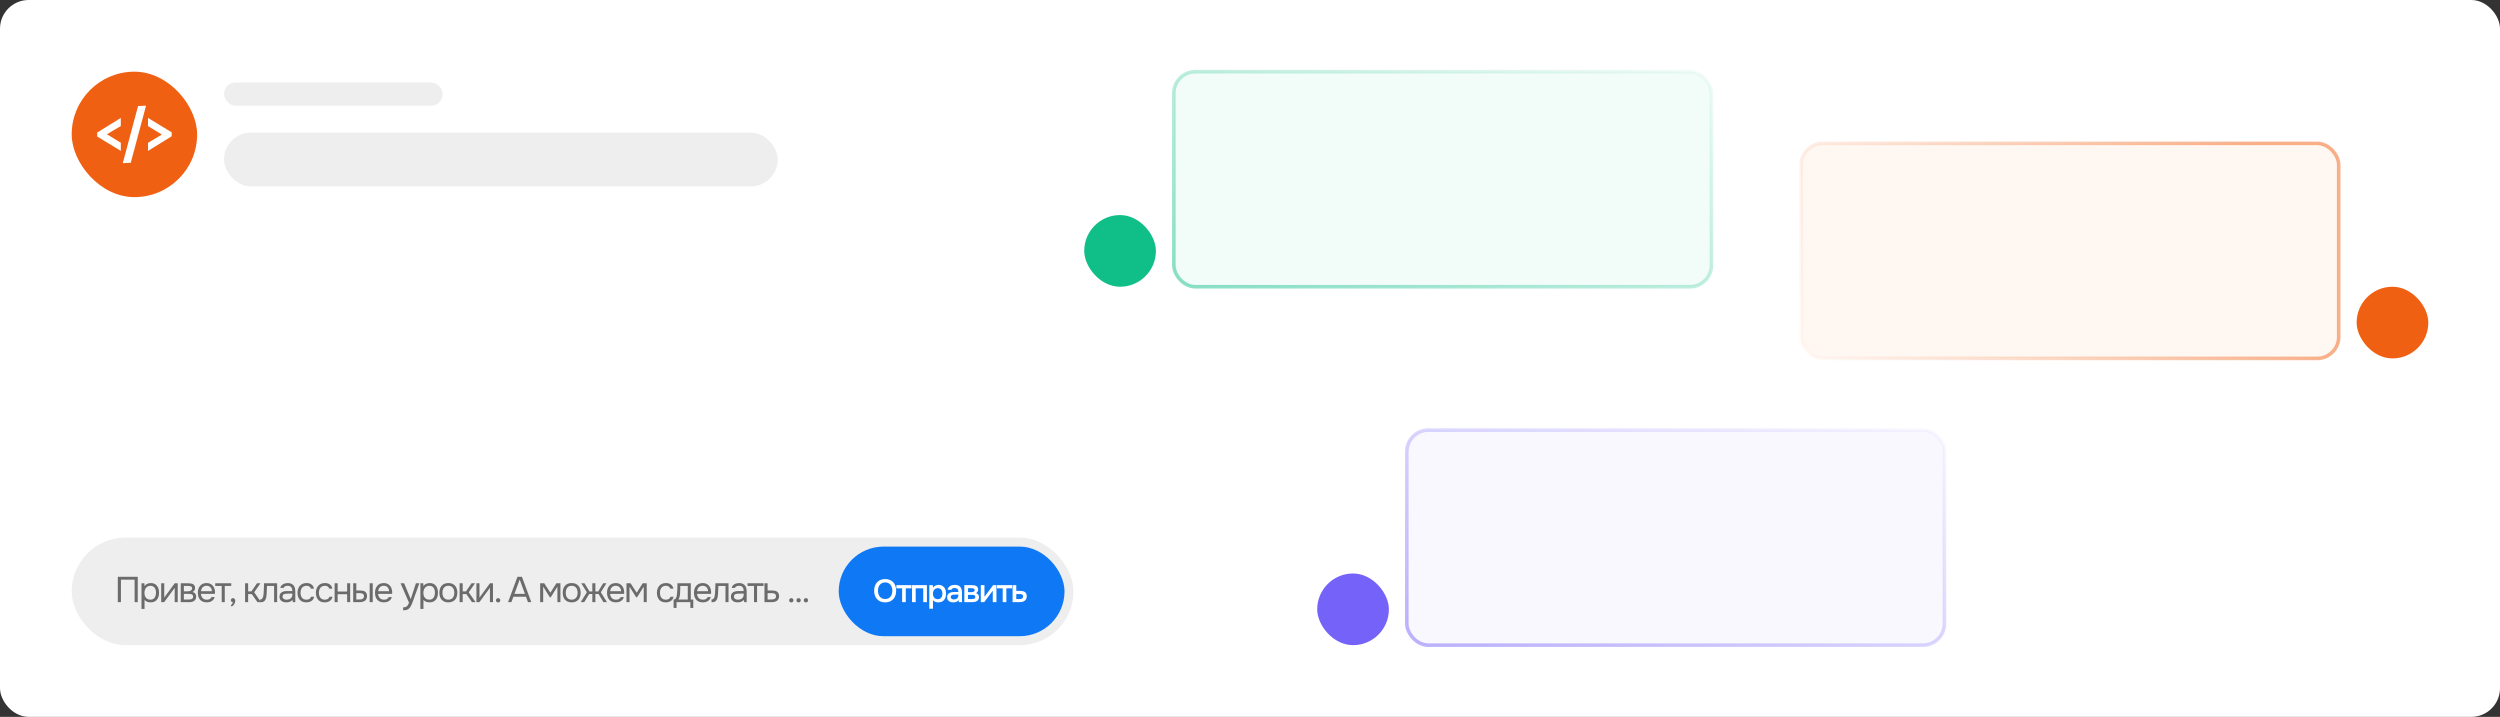
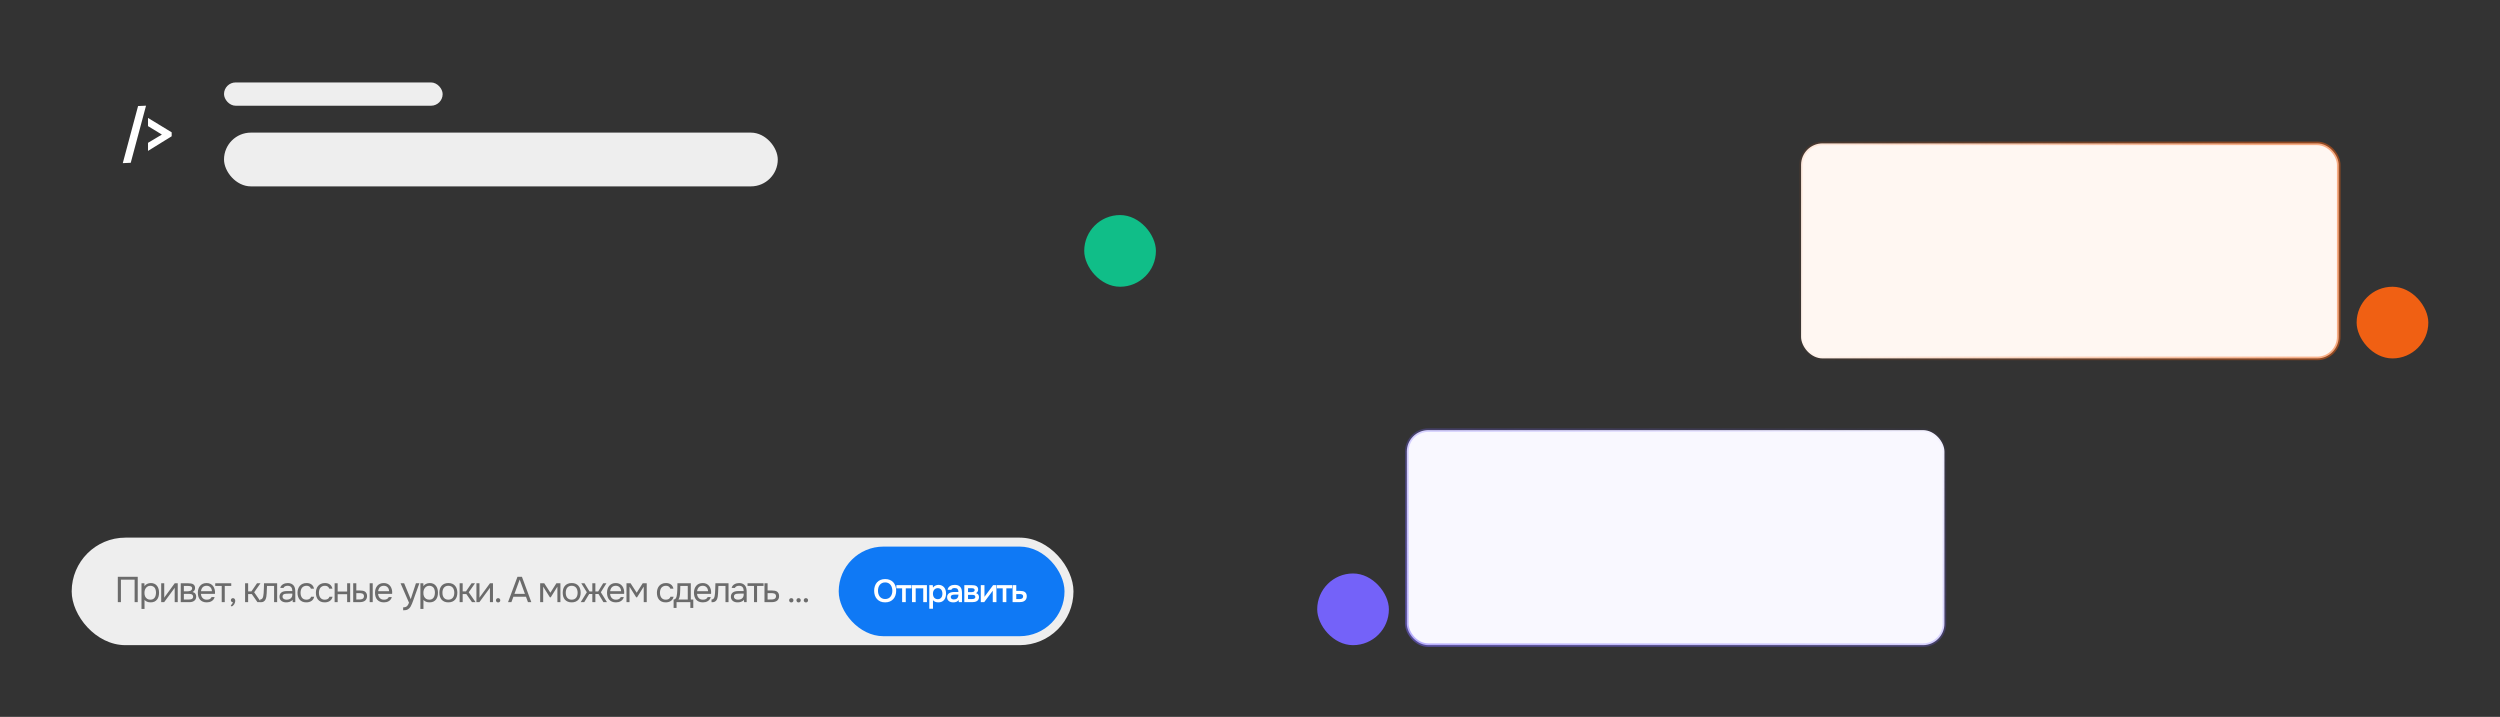
<svg xmlns="http://www.w3.org/2000/svg" width="1395" height="400" viewBox="0 0 1395 400" fill="none">
  <rect x="0" y="0" width="1395" height="400" fill="#333333" stroke="none" />
-   <rect width="1395" height="400" rx="16" fill="white" />
  <rect x="40" y="300" width="559" height="60" rx="30" fill="#EEEEEE" />
  <path d="M76.86 336H75.12V323.44H67.48V336H65.74V321.86H76.86V336ZM80.649 339.8H78.949V325.46H80.569L80.649 327.08C81.009 326.507 81.496 326.08 82.109 325.8C82.736 325.507 83.409 325.353 84.129 325.34C84.943 325.34 85.629 325.48 86.189 325.76C86.763 326.027 87.236 326.407 87.609 326.9C87.996 327.38 88.283 327.953 88.469 328.62C88.656 329.273 88.749 329.98 88.749 330.74C88.749 331.513 88.656 332.227 88.469 332.88C88.283 333.533 87.996 334.1 87.609 334.58C87.223 335.06 86.736 335.44 86.149 335.72C85.563 335.987 84.863 336.12 84.049 336.12C83.249 336.12 82.569 335.993 82.009 335.74C81.449 335.487 80.996 335.153 80.649 334.74V339.8ZM83.909 334.62C84.483 334.62 84.963 334.52 85.349 334.32C85.749 334.107 86.069 333.827 86.309 333.48C86.563 333.12 86.743 332.707 86.849 332.24C86.969 331.773 87.036 331.273 87.049 330.74C87.049 330.207 86.989 329.707 86.869 329.24C86.763 328.76 86.583 328.347 86.329 328C86.076 327.653 85.743 327.38 85.329 327.18C84.929 326.967 84.443 326.86 83.869 326.86C83.189 326.86 82.603 327.047 82.109 327.42C81.616 327.78 81.243 328.24 80.989 328.8C80.843 329.107 80.743 329.427 80.689 329.76C80.636 330.08 80.609 330.413 80.609 330.76C80.609 331.16 80.636 331.533 80.689 331.88C80.743 332.213 80.843 332.533 80.989 332.84C81.243 333.347 81.609 333.773 82.089 334.12C82.583 334.453 83.189 334.62 83.909 334.62ZM91.602 336H89.942V325.46H91.642V333.54C91.735 333.353 91.862 333.153 92.022 332.94C92.182 332.713 92.308 332.54 92.402 332.42L97.502 325.46H99.182V336H97.482V327.92C97.375 328.12 97.255 328.313 97.122 328.5C97.002 328.673 96.888 328.827 96.782 328.96L91.602 336ZM100.856 325.46H104.936C105.616 325.46 106.196 325.507 106.676 325.6C107.169 325.693 107.582 325.86 107.916 326.1C108.209 326.3 108.436 326.567 108.596 326.9C108.769 327.233 108.856 327.627 108.856 328.08C108.856 329.133 108.382 329.887 107.436 330.34C108.156 330.5 108.676 330.813 108.996 331.28C109.316 331.747 109.476 332.28 109.476 332.88C109.462 333.44 109.369 333.9 109.196 334.26C109.022 334.607 108.776 334.913 108.456 335.18C108.149 335.433 107.769 335.633 107.316 335.78C106.862 335.927 106.349 336 105.776 336H100.856V325.46ZM102.596 326.96V329.96H104.056C104.389 329.96 104.729 329.953 105.076 329.94C105.422 329.913 105.729 329.853 105.996 329.76C106.329 329.653 106.609 329.48 106.836 329.24C107.062 329 107.182 328.713 107.196 328.38C107.196 327.993 107.109 327.713 106.936 327.54C106.776 327.353 106.576 327.22 106.336 327.14C106.096 327.047 105.836 326.993 105.556 326.98C105.276 326.967 105.016 326.96 104.776 326.96H102.596ZM102.596 334.52H105.376C105.682 334.52 105.976 334.5 106.256 334.46C106.549 334.42 106.802 334.347 107.016 334.24C107.229 334.12 107.402 333.96 107.536 333.76C107.669 333.56 107.742 333.307 107.756 333C107.756 332.6 107.662 332.287 107.476 332.06C107.289 331.82 107.036 331.647 106.716 331.54C106.449 331.46 106.149 331.413 105.816 331.4C105.482 331.387 105.136 331.38 104.776 331.38L102.596 331.4V334.52ZM112.113 331.36C112.153 331.827 112.246 332.26 112.393 332.66C112.553 333.047 112.766 333.387 113.033 333.68C113.3 333.973 113.626 334.207 114.013 334.38C114.413 334.54 114.873 334.62 115.393 334.62C115.646 334.62 115.906 334.6 116.173 334.56C116.453 334.507 116.713 334.427 116.953 334.32C117.193 334.2 117.406 334.047 117.593 333.86C117.78 333.673 117.92 333.447 118.013 333.18H119.753C119.633 333.687 119.426 334.127 119.133 334.5C118.853 334.873 118.513 335.18 118.113 335.42C117.726 335.66 117.293 335.84 116.813 335.96C116.333 336.067 115.846 336.12 115.353 336.12C114.513 336.12 113.78 335.987 113.153 335.72C112.54 335.453 112.026 335.087 111.613 334.62C111.2 334.14 110.893 333.573 110.693 332.92C110.493 332.253 110.393 331.527 110.393 330.74C110.393 329.953 110.5 329.233 110.713 328.58C110.94 327.913 111.26 327.34 111.673 326.86C112.086 326.38 112.593 326.007 113.193 325.74C113.793 325.473 114.506 325.34 115.333 325.34C116.173 325.34 116.9 325.507 117.513 325.84C118.126 326.173 118.62 326.613 118.993 327.16C119.366 327.693 119.626 328.273 119.773 328.9C119.933 329.527 120 330.107 119.973 330.64C119.973 330.76 119.966 330.88 119.953 331C119.953 331.12 119.946 331.24 119.933 331.36H112.113ZM118.253 329.88C118.226 328.987 117.946 328.26 117.413 327.7C116.88 327.14 116.166 326.86 115.273 326.86C114.78 326.86 114.346 326.94 113.973 327.1C113.6 327.26 113.286 327.48 113.033 327.76C112.78 328.04 112.58 328.367 112.433 328.74C112.286 329.1 112.193 329.48 112.153 329.88H118.253ZM129.038 325.46V326.96H125.418V336H123.718V326.96H120.098V325.46H129.038ZM129.974 336.04C129.627 336.013 129.347 335.9 129.134 335.7C128.921 335.5 128.814 335.233 128.814 334.9C128.827 334.553 128.947 334.28 129.174 334.08C129.414 333.867 129.687 333.76 129.994 333.76C130.381 333.76 130.687 333.9 130.914 334.18C131.154 334.46 131.274 334.853 131.274 335.36C131.274 335.64 131.214 335.947 131.094 336.28C130.987 336.627 130.841 336.94 130.654 337.22C130.467 337.5 130.247 337.747 129.994 337.96C129.754 338.173 129.501 338.327 129.234 338.42L128.754 337.76C129.021 337.573 129.267 337.32 129.494 337C129.734 336.68 129.894 336.36 129.974 336.04ZM136.754 336V325.46H138.454V330H140.294L143.414 325.46H145.354L141.834 330.48L145.654 336H143.654L140.494 331.48H138.454V336H136.754ZM147.105 331.06C147.172 330.1 147.218 329.167 147.245 328.26C147.285 327.353 147.312 326.42 147.325 325.46H154.645V336H152.945V326.96H148.985L148.805 331.1C148.778 331.633 148.718 332.233 148.625 332.9C148.532 333.567 148.338 334.173 148.045 334.72C147.818 335.107 147.512 335.42 147.125 335.66C146.738 335.9 146.292 336.02 145.785 336.02H145.165V334.52C145.698 334.52 146.125 334.293 146.445 333.84C146.632 333.573 146.778 333.187 146.885 332.68C146.992 332.173 147.065 331.633 147.105 331.06ZM163.257 334.66C163.03 334.967 162.77 335.213 162.477 335.4C162.183 335.587 161.877 335.733 161.557 335.84C161.25 335.947 160.937 336.02 160.617 336.06C160.31 336.1 160.003 336.12 159.697 336.12C159.203 336.12 158.737 336.06 158.297 335.94C157.857 335.82 157.457 335.627 157.097 335.36C156.75 335.093 156.47 334.76 156.257 334.36C156.057 333.96 155.957 333.507 155.957 333C155.957 332.4 156.063 331.9 156.277 331.5C156.503 331.087 156.803 330.753 157.177 330.5C157.55 330.247 157.977 330.073 158.457 329.98C158.95 329.873 159.47 329.82 160.017 329.82H163.117C163.117 328.927 162.923 328.22 162.537 327.7C162.15 327.167 161.497 326.887 160.577 326.86C160.017 326.86 159.523 326.953 159.097 327.14C158.67 327.327 158.377 327.633 158.217 328.06H156.397C156.49 327.58 156.677 327.173 156.957 326.84C157.237 326.493 157.57 326.213 157.957 326C158.343 325.773 158.763 325.607 159.217 325.5C159.67 325.393 160.123 325.34 160.577 325.34C161.363 325.34 162.023 325.473 162.557 325.74C163.103 325.993 163.543 326.333 163.877 326.76C164.21 327.173 164.443 327.68 164.577 328.28C164.71 328.88 164.777 329.553 164.777 330.3V336H163.357L163.257 334.66ZM161.257 331.24C160.937 331.24 160.563 331.247 160.137 331.26C159.723 331.26 159.323 331.3 158.937 331.38C158.55 331.46 158.237 331.627 157.997 331.88C157.77 332.133 157.657 332.467 157.657 332.88C157.657 333.187 157.717 333.447 157.837 333.66C157.957 333.873 158.117 334.053 158.317 334.2C158.53 334.347 158.77 334.453 159.037 334.52C159.303 334.587 159.577 334.62 159.857 334.62C160.857 334.62 161.643 334.38 162.217 333.9C162.803 333.407 163.103 332.693 163.117 331.76V331.24H161.257ZM170.91 336.12C170.07 336.12 169.344 335.987 168.73 335.72C168.117 335.453 167.61 335.08 167.21 334.6C166.81 334.12 166.51 333.553 166.31 332.9C166.11 332.247 166.01 331.533 166.01 330.76C166.01 330.013 166.117 329.313 166.33 328.66C166.544 327.993 166.857 327.42 167.27 326.94C167.684 326.447 168.204 326.06 168.83 325.78C169.457 325.487 170.217 325.34 171.11 325.34C171.644 325.34 172.117 325.4 172.53 325.52C172.944 325.627 173.33 325.807 173.69 326.06C174.064 326.3 174.384 326.62 174.65 327.02C174.917 327.42 175.11 327.907 175.23 328.48H173.49C173.29 327.893 172.97 327.473 172.53 327.22C172.104 326.967 171.597 326.847 171.01 326.86C170.437 326.86 169.93 326.973 169.49 327.2C169.064 327.413 168.717 327.7 168.45 328.06C168.197 328.42 168.01 328.84 167.89 329.32C167.77 329.787 167.71 330.267 167.71 330.76C167.71 331.28 167.77 331.773 167.89 332.24C168.024 332.707 168.217 333.12 168.47 333.48C168.737 333.827 169.077 334.107 169.49 334.32C169.904 334.52 170.397 334.62 170.97 334.62C171.25 334.62 171.524 334.593 171.79 334.54C172.07 334.487 172.324 334.4 172.55 334.28C172.79 334.147 172.997 333.973 173.17 333.76C173.344 333.547 173.47 333.287 173.55 332.98H175.31C175.204 333.527 175.01 334 174.73 334.4C174.464 334.787 174.13 335.113 173.73 335.38C173.33 335.633 172.89 335.82 172.41 335.94C171.93 336.06 171.43 336.12 170.91 336.12ZM181.16 336.12C180.32 336.12 179.594 335.987 178.98 335.72C178.367 335.453 177.86 335.08 177.46 334.6C177.06 334.12 176.76 333.553 176.56 332.9C176.36 332.247 176.26 331.533 176.26 330.76C176.26 330.013 176.367 329.313 176.58 328.66C176.794 327.993 177.107 327.42 177.52 326.94C177.934 326.447 178.454 326.06 179.08 325.78C179.707 325.487 180.467 325.34 181.36 325.34C181.894 325.34 182.367 325.4 182.78 325.52C183.194 325.627 183.58 325.807 183.94 326.06C184.314 326.3 184.634 326.62 184.9 327.02C185.167 327.42 185.36 327.907 185.48 328.48H183.74C183.54 327.893 183.22 327.473 182.78 327.22C182.354 326.967 181.847 326.847 181.26 326.86C180.687 326.86 180.18 326.973 179.74 327.2C179.314 327.413 178.967 327.7 178.7 328.06C178.447 328.42 178.26 328.84 178.14 329.32C178.02 329.787 177.96 330.267 177.96 330.76C177.96 331.28 178.02 331.773 178.14 332.24C178.274 332.707 178.467 333.12 178.72 333.48C178.987 333.827 179.327 334.107 179.74 334.32C180.154 334.52 180.647 334.62 181.22 334.62C181.5 334.62 181.774 334.593 182.04 334.54C182.32 334.487 182.574 334.4 182.8 334.28C183.04 334.147 183.247 333.973 183.42 333.76C183.594 333.547 183.72 333.287 183.8 332.98H185.56C185.454 333.527 185.26 334 184.98 334.4C184.714 334.787 184.38 335.113 183.98 335.38C183.58 335.633 183.14 335.82 182.66 335.94C182.18 336.06 181.68 336.12 181.16 336.12ZM186.715 336V325.46H188.415V330.08H193.695V325.46H195.395V336H193.695V331.58H188.415V336H186.715ZM197.082 325.46H198.822V329.48H200.722C201.322 329.48 201.869 329.527 202.362 329.62C202.869 329.7 203.316 329.873 203.702 330.14C204.062 330.407 204.336 330.747 204.522 331.16C204.722 331.56 204.822 332.06 204.822 332.66C204.796 333.26 204.682 333.76 204.482 334.16C204.296 334.547 204.049 334.873 203.742 335.14C203.369 335.447 202.916 335.667 202.382 335.8C201.849 335.933 201.302 336 200.742 336H197.082V325.46ZM206.282 336V325.46H207.982V336H206.282ZM199.382 334.52C199.889 334.52 200.396 334.513 200.902 334.5C201.422 334.473 201.869 334.367 202.242 334.18C202.496 334.073 202.696 333.893 202.842 333.64C203.002 333.373 203.089 333.067 203.102 332.72C203.102 332.307 203.016 331.98 202.842 331.74C202.682 331.5 202.469 331.327 202.202 331.22C201.949 331.1 201.662 331.027 201.342 331C201.022 330.973 200.709 330.96 200.402 330.96H198.822V334.52H199.382ZM210.976 331.36C211.016 331.827 211.11 332.26 211.256 332.66C211.416 333.047 211.63 333.387 211.896 333.68C212.163 333.973 212.49 334.207 212.876 334.38C213.276 334.54 213.736 334.62 214.256 334.62C214.51 334.62 214.77 334.6 215.036 334.56C215.316 334.507 215.576 334.427 215.816 334.32C216.056 334.2 216.27 334.047 216.456 333.86C216.643 333.673 216.783 333.447 216.876 333.18H218.616C218.496 333.687 218.29 334.127 217.996 334.5C217.716 334.873 217.376 335.18 216.976 335.42C216.59 335.66 216.156 335.84 215.676 335.96C215.196 336.067 214.71 336.12 214.216 336.12C213.376 336.12 212.643 335.987 212.016 335.72C211.403 335.453 210.89 335.087 210.476 334.62C210.063 334.14 209.756 333.573 209.556 332.92C209.356 332.253 209.256 331.527 209.256 330.74C209.256 329.953 209.363 329.233 209.576 328.58C209.803 327.913 210.123 327.34 210.536 326.86C210.95 326.38 211.456 326.007 212.056 325.74C212.656 325.473 213.37 325.34 214.196 325.34C215.036 325.34 215.763 325.507 216.376 325.84C216.99 326.173 217.483 326.613 217.856 327.16C218.23 327.693 218.49 328.273 218.636 328.9C218.796 329.527 218.863 330.107 218.836 330.64C218.836 330.76 218.83 330.88 218.816 331C218.816 331.12 218.81 331.24 218.796 331.36H210.976ZM217.116 329.88C217.09 328.987 216.81 328.26 216.276 327.7C215.743 327.14 215.03 326.86 214.136 326.86C213.643 326.86 213.21 326.94 212.836 327.1C212.463 327.26 212.15 327.48 211.896 327.76C211.643 328.04 211.443 328.367 211.296 328.74C211.15 329.1 211.056 329.48 211.016 329.88H217.116ZM232.092 325.46H234.012L231.032 333.76C230.872 334.187 230.699 334.673 230.512 335.22C230.339 335.753 230.139 336.287 229.912 336.82C229.699 337.367 229.452 337.88 229.172 338.36C228.905 338.84 228.605 339.227 228.272 339.52C227.779 339.96 227.305 340.233 226.852 340.34C226.399 340.46 225.885 340.52 225.312 340.52H224.952V338.9C225.432 338.9 225.839 338.847 226.172 338.74C226.505 338.647 226.792 338.493 227.032 338.28C227.285 338.067 227.499 337.8 227.672 337.48C227.859 337.16 228.045 336.78 228.232 336.34L223.512 325.46H225.512L229.172 334.34L232.092 325.46ZM236.286 339.8H234.586V325.46H236.206L236.286 327.08C236.646 326.507 237.133 326.08 237.746 325.8C238.373 325.507 239.046 325.353 239.766 325.34C240.579 325.34 241.266 325.48 241.826 325.76C242.399 326.027 242.873 326.407 243.246 326.9C243.633 327.38 243.919 327.953 244.106 328.62C244.293 329.273 244.386 329.98 244.386 330.74C244.386 331.513 244.293 332.227 244.106 332.88C243.919 333.533 243.633 334.1 243.246 334.58C242.859 335.06 242.373 335.44 241.786 335.72C241.199 335.987 240.499 336.12 239.686 336.12C238.886 336.12 238.206 335.993 237.646 335.74C237.086 335.487 236.633 335.153 236.286 334.74V339.8ZM239.546 334.62C240.119 334.62 240.599 334.52 240.986 334.32C241.386 334.107 241.706 333.827 241.946 333.48C242.199 333.12 242.379 332.707 242.486 332.24C242.606 331.773 242.673 331.273 242.686 330.74C242.686 330.207 242.626 329.707 242.506 329.24C242.399 328.76 242.219 328.347 241.966 328C241.713 327.653 241.379 327.38 240.966 327.18C240.566 326.967 240.079 326.86 239.506 326.86C238.826 326.86 238.239 327.047 237.746 327.42C237.253 327.78 236.879 328.24 236.626 328.8C236.479 329.107 236.379 329.427 236.326 329.76C236.273 330.08 236.246 330.413 236.246 330.76C236.246 331.16 236.273 331.533 236.326 331.88C236.379 332.213 236.479 332.533 236.626 332.84C236.879 333.347 237.246 333.773 237.726 334.12C238.219 334.453 238.826 334.62 239.546 334.62ZM250.218 325.34C251.058 325.34 251.785 325.473 252.398 325.74C253.012 326.007 253.525 326.38 253.938 326.86C254.365 327.34 254.678 327.913 254.878 328.58C255.092 329.233 255.198 329.953 255.198 330.74C255.198 331.527 255.092 332.253 254.878 332.92C254.678 333.573 254.365 334.14 253.938 334.62C253.525 335.087 253.005 335.453 252.378 335.72C251.752 335.987 251.018 336.12 250.178 336.12C249.338 336.12 248.605 335.987 247.978 335.72C247.365 335.453 246.845 335.087 246.418 334.62C246.005 334.14 245.692 333.573 245.478 332.92C245.278 332.253 245.178 331.527 245.178 330.74C245.178 329.953 245.278 329.233 245.478 328.58C245.692 327.913 246.005 327.34 246.418 326.86C246.845 326.38 247.372 326.007 247.998 325.74C248.625 325.473 249.365 325.34 250.218 325.34ZM250.178 334.62C250.752 334.62 251.245 334.52 251.658 334.32C252.085 334.12 252.432 333.847 252.698 333.5C252.978 333.14 253.178 332.727 253.298 332.26C253.432 331.793 253.498 331.287 253.498 330.74C253.498 330.207 253.432 329.707 253.298 329.24C253.178 328.76 252.978 328.347 252.698 328C252.432 327.64 252.085 327.36 251.658 327.16C251.245 326.96 250.752 326.86 250.178 326.86C249.605 326.86 249.112 326.96 248.698 327.16C248.285 327.36 247.938 327.64 247.658 328C247.392 328.347 247.192 328.76 247.058 329.24C246.938 329.707 246.878 330.207 246.878 330.74C246.878 331.287 246.938 331.793 247.058 332.26C247.192 332.727 247.392 333.14 247.658 333.5C247.938 333.847 248.285 334.12 248.698 334.32C249.112 334.52 249.605 334.62 250.178 334.62ZM256.473 336V325.46H258.173V330H260.013L263.133 325.46H265.073L261.553 330.48L265.373 336H263.373L260.213 331.48H258.173V336H256.473ZM267.504 336H265.844V325.46H267.544V333.54C267.637 333.353 267.764 333.153 267.924 332.94C268.084 332.713 268.211 332.54 268.304 332.42L273.404 325.46H275.084V336H273.384V327.92C273.277 328.12 273.157 328.313 273.024 328.5C272.904 328.673 272.791 328.827 272.684 328.96L267.504 336ZM277.958 333.76C278.305 333.76 278.591 333.873 278.818 334.1C279.045 334.327 279.158 334.613 279.158 334.96C279.158 335.307 279.045 335.593 278.818 335.82C278.591 336.047 278.305 336.16 277.958 336.16C277.611 336.16 277.325 336.047 277.098 335.82C276.871 335.593 276.758 335.307 276.758 334.96C276.758 334.613 276.871 334.327 277.098 334.1C277.325 333.873 277.611 333.76 277.958 333.76ZM296.481 336H294.601L293.481 332.96H286.481L285.361 336H283.481L288.741 321.86H291.241L296.481 336ZM292.901 331.38L289.981 323.38L287.061 331.38H292.901ZM301.41 325.46H303.69L307.11 330.74L310.47 325.46H312.71V336H311.03V327.34L307.31 333.3H306.83L303.09 327.34V336H301.41V325.46ZM319.035 325.34C319.875 325.34 320.601 325.473 321.215 325.74C321.828 326.007 322.341 326.38 322.755 326.86C323.181 327.34 323.495 327.913 323.695 328.58C323.908 329.233 324.015 329.953 324.015 330.74C324.015 331.527 323.908 332.253 323.695 332.92C323.495 333.573 323.181 334.14 322.755 334.62C322.341 335.087 321.821 335.453 321.195 335.72C320.568 335.987 319.835 336.12 318.995 336.12C318.155 336.12 317.421 335.987 316.795 335.72C316.181 335.453 315.661 335.087 315.235 334.62C314.821 334.14 314.508 333.573 314.295 332.92C314.095 332.253 313.995 331.527 313.995 330.74C313.995 329.953 314.095 329.233 314.295 328.58C314.508 327.913 314.821 327.34 315.235 326.86C315.661 326.38 316.188 326.007 316.815 325.74C317.441 325.473 318.181 325.34 319.035 325.34ZM318.995 334.62C319.568 334.62 320.061 334.52 320.475 334.32C320.901 334.12 321.248 333.847 321.515 333.5C321.795 333.14 321.995 332.727 322.115 332.26C322.248 331.793 322.315 331.287 322.315 330.74C322.315 330.207 322.248 329.707 322.115 329.24C321.995 328.76 321.795 328.347 321.515 328C321.248 327.64 320.901 327.36 320.475 327.16C320.061 326.96 319.568 326.86 318.995 326.86C318.421 326.86 317.928 326.96 317.515 327.16C317.101 327.36 316.755 327.64 316.475 328C316.208 328.347 316.008 328.76 315.875 329.24C315.755 329.707 315.695 330.207 315.695 330.74C315.695 331.287 315.755 331.793 315.875 332.26C316.008 332.727 316.208 333.14 316.475 333.5C316.755 333.847 317.101 334.12 317.515 334.32C317.928 334.52 318.421 334.62 318.995 334.62ZM330.514 336V331.46H328.754L326.014 336H324.034L327.454 330.48L324.334 325.46H326.154L328.934 330.02H330.514V325.46H332.214V330.02H333.794L336.574 325.46H338.394L335.274 330.48L338.694 336H336.714L333.974 331.46H332.214V336H330.514ZM340.433 331.36C340.473 331.827 340.567 332.26 340.713 332.66C340.873 333.047 341.087 333.387 341.353 333.68C341.62 333.973 341.947 334.207 342.333 334.38C342.733 334.54 343.193 334.62 343.713 334.62C343.967 334.62 344.227 334.6 344.493 334.56C344.773 334.507 345.033 334.427 345.273 334.32C345.513 334.2 345.727 334.047 345.913 333.86C346.1 333.673 346.24 333.447 346.333 333.18H348.073C347.953 333.687 347.747 334.127 347.453 334.5C347.173 334.873 346.833 335.18 346.433 335.42C346.047 335.66 345.613 335.84 345.133 335.96C344.653 336.067 344.167 336.12 343.673 336.12C342.833 336.12 342.1 335.987 341.473 335.72C340.86 335.453 340.347 335.087 339.933 334.62C339.52 334.14 339.213 333.573 339.013 332.92C338.813 332.253 338.713 331.527 338.713 330.74C338.713 329.953 338.82 329.233 339.033 328.58C339.26 327.913 339.58 327.34 339.993 326.86C340.407 326.38 340.913 326.007 341.513 325.74C342.113 325.473 342.827 325.34 343.653 325.34C344.493 325.34 345.22 325.507 345.833 325.84C346.447 326.173 346.94 326.613 347.313 327.16C347.687 327.693 347.947 328.273 348.093 328.9C348.253 329.527 348.32 330.107 348.293 330.64C348.293 330.76 348.287 330.88 348.273 331C348.273 331.12 348.267 331.24 348.253 331.36H340.433ZM346.573 329.88C346.547 328.987 346.267 328.26 345.733 327.7C345.2 327.14 344.487 326.86 343.593 326.86C343.1 326.86 342.667 326.94 342.293 327.1C341.92 327.26 341.607 327.48 341.353 327.76C341.1 328.04 340.9 328.367 340.753 328.74C340.607 329.1 340.513 329.48 340.473 329.88H346.573ZM349.578 325.46H351.858L355.278 330.74L358.638 325.46H360.878V336H359.198V327.34L355.478 333.3H354.998L351.258 327.34V336H349.578V325.46ZM371.453 336.12C370.613 336.12 369.887 335.987 369.273 335.72C368.66 335.453 368.153 335.08 367.753 334.6C367.353 334.12 367.053 333.553 366.853 332.9C366.653 332.247 366.553 331.533 366.553 330.76C366.553 330.013 366.66 329.313 366.873 328.66C367.087 327.993 367.4 327.42 367.813 326.94C368.227 326.447 368.747 326.06 369.373 325.78C370 325.487 370.76 325.34 371.653 325.34C372.187 325.34 372.66 325.4 373.073 325.52C373.487 325.627 373.873 325.807 374.233 326.06C374.607 326.3 374.927 326.62 375.193 327.02C375.46 327.42 375.653 327.907 375.773 328.48H374.033C373.833 327.893 373.513 327.473 373.073 327.22C372.647 326.967 372.14 326.847 371.553 326.86C370.98 326.86 370.473 326.973 370.033 327.2C369.607 327.413 369.26 327.7 368.993 328.06C368.74 328.42 368.553 328.84 368.433 329.32C368.313 329.787 368.253 330.267 368.253 330.76C368.253 331.28 368.313 331.773 368.433 332.24C368.567 332.707 368.76 333.12 369.013 333.48C369.28 333.827 369.62 334.107 370.033 334.32C370.447 334.52 370.94 334.62 371.513 334.62C371.793 334.62 372.067 334.593 372.333 334.54C372.613 334.487 372.867 334.4 373.093 334.28C373.333 334.147 373.54 333.973 373.713 333.76C373.887 333.547 374.013 333.287 374.093 332.98H375.853C375.747 333.527 375.553 334 375.273 334.4C375.007 334.787 374.673 335.113 374.273 335.38C373.873 335.633 373.433 335.82 372.953 335.94C372.473 336.06 371.973 336.12 371.453 336.12ZM377.974 327.78C377.987 327.393 377.994 327.007 377.994 326.62C377.994 326.233 377.994 325.847 377.994 325.46H385.474V334.52H386.854V339.24H385.214V336H377.514V339.24H375.874V334.52C376.407 334.52 376.827 334.28 377.134 333.8C377.32 333.533 377.467 333.153 377.574 332.66C377.68 332.153 377.76 331.62 377.814 331.06C377.88 330.447 377.92 329.84 377.934 329.24C377.96 328.627 377.974 328.14 377.974 327.78ZM383.774 326.96H379.614C379.6 327.52 379.587 328.147 379.574 328.84C379.56 329.533 379.534 330.18 379.494 330.78C379.48 331.047 379.46 331.34 379.434 331.66C379.407 331.967 379.36 332.287 379.294 332.62C379.24 332.94 379.154 333.267 379.034 333.6C378.927 333.933 378.774 334.24 378.574 334.52H383.774V326.96ZM388.949 331.36C388.989 331.827 389.082 332.26 389.229 332.66C389.389 333.047 389.602 333.387 389.869 333.68C390.136 333.973 390.462 334.207 390.849 334.38C391.249 334.54 391.709 334.62 392.229 334.62C392.482 334.62 392.742 334.6 393.009 334.56C393.289 334.507 393.549 334.427 393.789 334.32C394.029 334.2 394.242 334.047 394.429 333.86C394.616 333.673 394.756 333.447 394.849 333.18H396.589C396.469 333.687 396.262 334.127 395.969 334.5C395.689 334.873 395.349 335.18 394.949 335.42C394.562 335.66 394.129 335.84 393.649 335.96C393.169 336.067 392.682 336.12 392.189 336.12C391.349 336.12 390.616 335.987 389.989 335.72C389.376 335.453 388.862 335.087 388.449 334.62C388.036 334.14 387.729 333.573 387.529 332.92C387.329 332.253 387.229 331.527 387.229 330.74C387.229 329.953 387.336 329.233 387.549 328.58C387.776 327.913 388.096 327.34 388.509 326.86C388.922 326.38 389.429 326.007 390.029 325.74C390.629 325.473 391.342 325.34 392.169 325.34C393.009 325.34 393.736 325.507 394.349 325.84C394.962 326.173 395.456 326.613 395.829 327.16C396.202 327.693 396.462 328.273 396.609 328.9C396.769 329.527 396.836 330.107 396.809 330.64C396.809 330.76 396.802 330.88 396.789 331C396.789 331.12 396.782 331.24 396.769 331.36H388.949ZM395.089 329.88C395.062 328.987 394.782 328.26 394.249 327.7C393.716 327.14 393.002 326.86 392.109 326.86C391.616 326.86 391.182 326.94 390.809 327.1C390.436 327.26 390.122 327.48 389.869 327.76C389.616 328.04 389.416 328.367 389.269 328.74C389.122 329.1 389.029 329.48 388.989 329.88H395.089ZM398.976 331.06C399.043 330.1 399.09 329.167 399.116 328.26C399.156 327.353 399.183 326.42 399.196 325.46H406.516V336H404.816V326.96H400.856L400.676 331.1C400.65 331.633 400.59 332.233 400.496 332.9C400.403 333.567 400.21 334.173 399.916 334.72C399.69 335.107 399.383 335.42 398.996 335.66C398.61 335.9 398.163 336.02 397.656 336.02H397.036V334.52C397.57 334.52 397.996 334.293 398.316 333.84C398.503 333.573 398.65 333.187 398.756 332.68C398.863 332.173 398.936 331.633 398.976 331.06ZM415.128 334.66C414.901 334.967 414.641 335.213 414.348 335.4C414.054 335.587 413.748 335.733 413.428 335.84C413.121 335.947 412.808 336.02 412.488 336.06C412.181 336.1 411.874 336.12 411.568 336.12C411.074 336.12 410.608 336.06 410.168 335.94C409.728 335.82 409.328 335.627 408.968 335.36C408.621 335.093 408.341 334.76 408.128 334.36C407.928 333.96 407.828 333.507 407.828 333C407.828 332.4 407.934 331.9 408.148 331.5C408.374 331.087 408.674 330.753 409.048 330.5C409.421 330.247 409.848 330.073 410.328 329.98C410.821 329.873 411.341 329.82 411.888 329.82H414.988C414.988 328.927 414.794 328.22 414.408 327.7C414.021 327.167 413.368 326.887 412.448 326.86C411.888 326.86 411.394 326.953 410.968 327.14C410.541 327.327 410.248 327.633 410.088 328.06H408.268C408.361 327.58 408.548 327.173 408.828 326.84C409.108 326.493 409.441 326.213 409.828 326C410.214 325.773 410.634 325.607 411.088 325.5C411.541 325.393 411.994 325.34 412.448 325.34C413.234 325.34 413.894 325.473 414.428 325.74C414.974 325.993 415.414 326.333 415.748 326.76C416.081 327.173 416.314 327.68 416.448 328.28C416.581 328.88 416.648 329.553 416.648 330.3V336H415.228L415.128 334.66ZM413.128 331.24C412.808 331.24 412.434 331.247 412.008 331.26C411.594 331.26 411.194 331.3 410.808 331.38C410.421 331.46 410.108 331.627 409.868 331.88C409.641 332.133 409.528 332.467 409.528 332.88C409.528 333.187 409.588 333.447 409.708 333.66C409.828 333.873 409.988 334.053 410.188 334.2C410.401 334.347 410.641 334.453 410.908 334.52C411.174 334.587 411.448 334.62 411.728 334.62C412.728 334.62 413.514 334.38 414.088 333.9C414.674 333.407 414.974 332.693 414.988 331.76V331.24H413.128ZM426.061 325.46V326.96H422.441V336H420.741V326.96H417.121V325.46H426.061ZM426.578 325.46H428.318V329.48H430.638C431.238 329.48 431.792 329.527 432.298 329.62C432.805 329.7 433.245 329.873 433.618 330.14C433.978 330.407 434.252 330.747 434.438 331.16C434.638 331.56 434.738 332.06 434.738 332.66C434.725 333.26 434.618 333.76 434.418 334.16C434.218 334.547 433.965 334.873 433.658 335.14C433.298 335.447 432.845 335.667 432.298 335.8C431.765 335.933 431.218 336 430.658 336H426.578V325.46ZM429.318 334.52C429.825 334.52 430.332 334.513 430.838 334.5C431.345 334.473 431.785 334.367 432.158 334.18C432.412 334.073 432.612 333.893 432.758 333.64C432.918 333.373 433.005 333.067 433.018 332.72C433.018 332.307 432.932 331.98 432.758 331.74C432.598 331.5 432.385 331.327 432.118 331.22C431.865 331.1 431.578 331.027 431.258 331C430.938 330.973 430.625 330.96 430.318 330.96H428.318V334.52H429.318ZM441.54 333.76C441.887 333.76 442.173 333.873 442.4 334.1C442.627 334.327 442.74 334.613 442.74 334.96C442.74 335.307 442.627 335.593 442.4 335.82C442.173 336.047 441.887 336.16 441.54 336.16C441.193 336.16 440.907 336.047 440.68 335.82C440.453 335.593 440.34 335.307 440.34 334.96C440.34 334.613 440.453 334.327 440.68 334.1C440.907 333.873 441.193 333.76 441.54 333.76ZM445.618 333.76C445.965 333.76 446.251 333.873 446.478 334.1C446.705 334.327 446.818 334.613 446.818 334.96C446.818 335.307 446.705 335.593 446.478 335.82C446.251 336.047 445.965 336.16 445.618 336.16C445.271 336.16 444.985 336.047 444.758 335.82C444.531 335.593 444.418 335.307 444.418 334.96C444.418 334.613 444.531 334.327 444.758 334.1C444.985 333.873 445.271 333.76 445.618 333.76ZM449.696 333.76C450.043 333.76 450.33 333.873 450.556 334.1C450.783 334.327 450.896 334.613 450.896 334.96C450.896 335.307 450.783 335.593 450.556 335.82C450.33 336.047 450.043 336.16 449.696 336.16C449.35 336.16 449.063 336.047 448.836 335.82C448.61 335.593 448.496 335.307 448.496 334.96C448.496 334.613 448.61 334.327 448.836 334.1C449.063 333.873 449.35 333.76 449.696 333.76Z" fill="#6B6B6B" />
  <rect x="468" y="305" width="126" height="50" rx="25" fill="#0F79F5" />
  <path d="M493.912 336.126C492.916 336.126 492.034 335.964 491.266 335.64C490.51 335.304 489.874 334.848 489.358 334.272C488.842 333.696 488.446 333.012 488.17 332.22C487.906 331.428 487.774 330.564 487.774 329.628C487.774 328.68 487.912 327.81 488.188 327.018C488.464 326.214 488.86 325.524 489.376 324.948C489.904 324.372 490.546 323.922 491.302 323.598C492.07 323.274 492.946 323.112 493.93 323.112C494.914 323.112 495.784 323.274 496.54 323.598C497.308 323.91 497.95 324.354 498.466 324.93C498.994 325.506 499.39 326.196 499.654 327C499.93 327.792 500.068 328.662 500.068 329.61C500.068 330.546 499.93 331.416 499.654 332.22C499.39 333.012 498.994 333.696 498.466 334.272C497.95 334.848 497.308 335.304 496.54 335.64C495.772 335.964 494.896 336.126 493.912 336.126ZM493.93 324.984C493.246 324.984 492.652 325.11 492.148 325.362C491.656 325.614 491.242 325.95 490.906 326.37C490.57 326.79 490.318 327.282 490.15 327.846C489.994 328.41 489.916 328.998 489.916 329.61C489.916 330.222 489.994 330.81 490.15 331.374C490.318 331.926 490.564 332.418 490.888 332.85C491.224 333.282 491.644 333.624 492.148 333.876C492.652 334.128 493.246 334.254 493.93 334.254C494.602 334.254 495.19 334.134 495.694 333.894C496.198 333.642 496.612 333.306 496.936 332.886C497.272 332.466 497.518 331.98 497.674 331.428C497.842 330.864 497.926 330.264 497.926 329.628C497.926 329.004 497.842 328.416 497.674 327.864C497.518 327.3 497.272 326.808 496.936 326.388C496.612 325.956 496.198 325.614 495.694 325.362C495.202 325.11 494.614 324.984 493.93 324.984ZM508.624 326.514V328.296H505.42V336H503.386V328.296H500.182V326.514H508.624ZM508.904 336V326.514H517.22V336H515.168V328.296H510.956V336H508.904ZM520.603 339.69H518.551V326.514H520.495L520.603 327.864C520.951 327.372 521.401 327 521.953 326.748C522.517 326.484 523.105 326.352 523.717 326.352C524.365 326.352 524.947 326.472 525.463 326.712C525.979 326.94 526.417 327.264 526.777 327.684C527.149 328.104 527.425 328.614 527.605 329.214C527.797 329.802 527.893 330.474 527.893 331.23C527.893 331.938 527.803 332.592 527.623 333.192C527.443 333.792 527.173 334.314 526.813 334.758C526.465 335.19 526.027 335.526 525.499 335.766C524.983 336.006 524.353 336.126 523.609 336.126C523.033 336.126 522.481 336.036 521.953 335.856C521.437 335.664 520.987 335.352 520.603 334.92V339.69ZM523.285 334.344C523.729 334.344 524.113 334.266 524.437 334.11C524.761 333.942 525.025 333.72 525.229 333.444C525.445 333.168 525.601 332.844 525.697 332.472C525.805 332.1 525.859 331.698 525.859 331.266C525.859 330.834 525.805 330.432 525.697 330.06C525.601 329.676 525.445 329.346 525.229 329.07C525.025 328.794 524.755 328.578 524.419 328.422C524.095 328.266 523.705 328.188 523.249 328.188C522.841 328.188 522.463 328.272 522.115 328.44C521.779 328.608 521.497 328.83 521.269 329.106C521.041 329.382 520.867 329.712 520.747 330.096C520.639 330.468 520.585 330.852 520.585 331.248C520.585 331.68 520.639 332.088 520.747 332.472C520.855 332.844 521.017 333.168 521.233 333.444C521.461 333.708 521.743 333.924 522.079 334.092C522.415 334.26 522.817 334.344 523.285 334.344ZM534.915 334.83C534.603 335.274 534.189 335.604 533.673 335.82C533.157 336.024 532.581 336.126 531.945 336.126C531.441 336.126 530.979 336.066 530.559 335.946C530.151 335.826 529.791 335.646 529.479 335.406C529.167 335.154 528.921 334.848 528.741 334.488C528.561 334.116 528.471 333.696 528.471 333.228C528.471 332.712 528.573 332.274 528.777 331.914C528.981 331.542 529.257 331.242 529.605 331.014C529.965 330.786 530.385 330.618 530.865 330.51C531.345 330.39 531.849 330.33 532.377 330.33H534.807C534.807 329.634 534.651 329.094 534.339 328.71C534.027 328.326 533.481 328.128 532.701 328.116C532.245 328.116 531.849 328.194 531.513 328.35C531.189 328.506 530.973 328.764 530.865 329.124H528.759C528.831 328.62 528.993 328.194 529.245 327.846C529.509 327.498 529.821 327.21 530.181 326.982C530.553 326.754 530.961 326.592 531.405 326.496C531.861 326.4 532.317 326.352 532.773 326.352C533.361 326.352 533.907 326.43 534.411 326.586C534.915 326.742 535.353 327.006 535.725 327.378C536.145 327.81 536.427 328.326 536.571 328.926C536.715 329.526 536.787 330.18 536.787 330.888V336H535.005L534.915 334.83ZM534.807 331.788H532.827C532.479 331.788 532.131 331.818 531.783 331.878C531.435 331.926 531.135 332.052 530.883 332.256C530.643 332.448 530.523 332.73 530.523 333.102C530.523 333.558 530.685 333.906 531.009 334.146C531.345 334.374 531.753 334.488 532.233 334.488C532.605 334.488 532.947 334.44 533.259 334.344C533.583 334.248 533.859 334.092 534.087 333.876C534.315 333.648 534.489 333.366 534.609 333.03C534.741 332.682 534.807 332.268 534.807 331.788ZM538.091 326.514H542.141C542.561 326.514 542.987 326.538 543.419 326.586C543.851 326.622 544.241 326.724 544.589 326.892C544.949 327.06 545.237 327.306 545.453 327.63C545.681 327.942 545.801 328.368 545.813 328.908C545.813 329.328 545.717 329.718 545.525 330.078C545.333 330.438 545.027 330.732 544.607 330.96C545.183 331.116 545.603 331.392 545.867 331.788C546.143 332.172 546.281 332.634 546.281 333.174C546.281 333.678 546.179 334.116 545.975 334.488C545.771 334.848 545.501 335.142 545.165 335.37C544.829 335.586 544.439 335.748 543.995 335.856C543.551 335.952 543.083 336 542.591 336H538.091V326.514ZM540.161 328.224V330.402H541.403C541.679 330.402 541.961 330.402 542.249 330.402C542.549 330.39 542.813 330.348 543.041 330.276C543.281 330.204 543.473 330.09 543.617 329.934C543.773 329.778 543.851 329.556 543.851 329.268C543.851 329.016 543.791 328.824 543.671 328.692C543.563 328.548 543.425 328.44 543.257 328.368C543.089 328.296 542.897 328.254 542.681 328.242C542.477 328.23 542.285 328.224 542.105 328.224H540.161ZM542.249 334.272C542.489 334.272 542.723 334.26 542.951 334.236C543.191 334.212 543.401 334.158 543.581 334.074C543.773 333.978 543.929 333.858 544.049 333.714C544.169 333.558 544.229 333.354 544.229 333.102C544.229 332.646 544.085 332.34 543.797 332.184C543.521 332.028 543.179 331.95 542.771 331.95H540.161V334.272H542.249ZM549.188 336H547.28V326.514H549.332V333.03L554.156 326.514H556.01V336H553.958V329.61C553.946 329.634 552.356 331.764 549.188 336ZM564.747 326.514V328.296H561.543V336H559.509V328.296H556.305V326.514H564.747ZM565.027 326.514H567.079V329.718H569.203C569.755 329.718 570.253 329.766 570.697 329.862C571.153 329.946 571.543 330.108 571.867 330.348C572.203 330.588 572.461 330.9 572.641 331.284C572.833 331.668 572.929 332.142 572.929 332.706C572.929 333.342 572.809 333.876 572.569 334.308C572.341 334.728 572.035 335.064 571.651 335.316C571.279 335.568 570.853 335.748 570.373 335.856C569.893 335.952 569.407 336 568.915 336H565.027V326.514ZM568.681 334.29C568.957 334.29 569.227 334.272 569.491 334.236C569.767 334.188 570.001 334.116 570.193 334.02C570.397 333.912 570.559 333.762 570.679 333.57C570.811 333.378 570.883 333.126 570.895 332.814C570.895 332.478 570.823 332.22 570.679 332.04C570.535 331.86 570.355 331.728 570.139 331.644C569.923 331.56 569.683 331.512 569.419 331.5C569.167 331.488 568.933 331.482 568.717 331.482H567.079V334.272L568.681 334.29Z" fill="white" />
-   <rect x="40" y="40" width="70" height="70" rx="35" fill="#F06013" />
-   <path d="M67.413 70.308L59.674 74.919L67.413 79.628V84.206L54.207 76.17V73.964L67.413 65.797V70.308Z" fill="white" />
  <path d="M82.588 79.694L90.327 75.084L82.588 70.374L82.588 65.797L95.794 73.832V76.039L82.588 84.206L82.588 79.694Z" fill="white" />
  <path d="M68.512 91.032L77.045 59.17L81.486 58.972L72.953 90.834L68.512 91.032Z" fill="white" />
  <rect x="125" y="46" width="122" height="13" rx="6.5" fill="#EEEEEE" />
  <rect x="125" y="74" width="309" height="30" rx="15" fill="#EEEEEE" />
  <rect x="605" y="120" width="40" height="40" rx="20" fill="#10BE88" />
-   <rect x="655" y="40" width="300" height="120" rx="12" fill="#F2FCF9" stroke="url(#paint0_linear_4551_19412)" stroke-width="2" />
  <rect x="1315" y="160" width="40" height="40" rx="20" fill="#F06013" />
  <rect x="1005" y="80" width="300" height="120" rx="12" fill="#FFF7F2" stroke="url(#paint1_linear_4551_19412)" stroke-width="2" />
  <rect x="735" y="320" width="40" height="40" rx="20" fill="#7462F9" />
  <rect x="785" y="240" width="300" height="120" rx="12" fill="#F9F8FF" stroke="url(#paint2_linear_4551_19412)" stroke-width="2" />
  <defs>
    <linearGradient id="paint0_linear_4551_19412" x1="655" y1="160" x2="755.766" y2="-72.003" gradientUnits="userSpaceOnUse">
      <stop stop-color="#10BE88" stop-opacity="0.49" />
      <stop offset="1" stop-color="#10BE88" stop-opacity="0" />
    </linearGradient>
    <linearGradient id="paint1_linear_4551_19412" x1="1305" y1="200" x2="1032.97" y2="304.973" gradientUnits="userSpaceOnUse">
      <stop stop-color="#F06013" stop-opacity="0.49" />
      <stop offset="1" stop-color="#F06013" stop-opacity="0" />
    </linearGradient>
    <linearGradient id="paint2_linear_4551_19412" x1="785" y1="360" x2="880.706" y2="133.768" gradientUnits="userSpaceOnUse">
      <stop stop-color="#7462F9" stop-opacity="0.49" />
      <stop offset="1" stop-color="#7462F9" stop-opacity="0" />
    </linearGradient>
  </defs>
</svg>